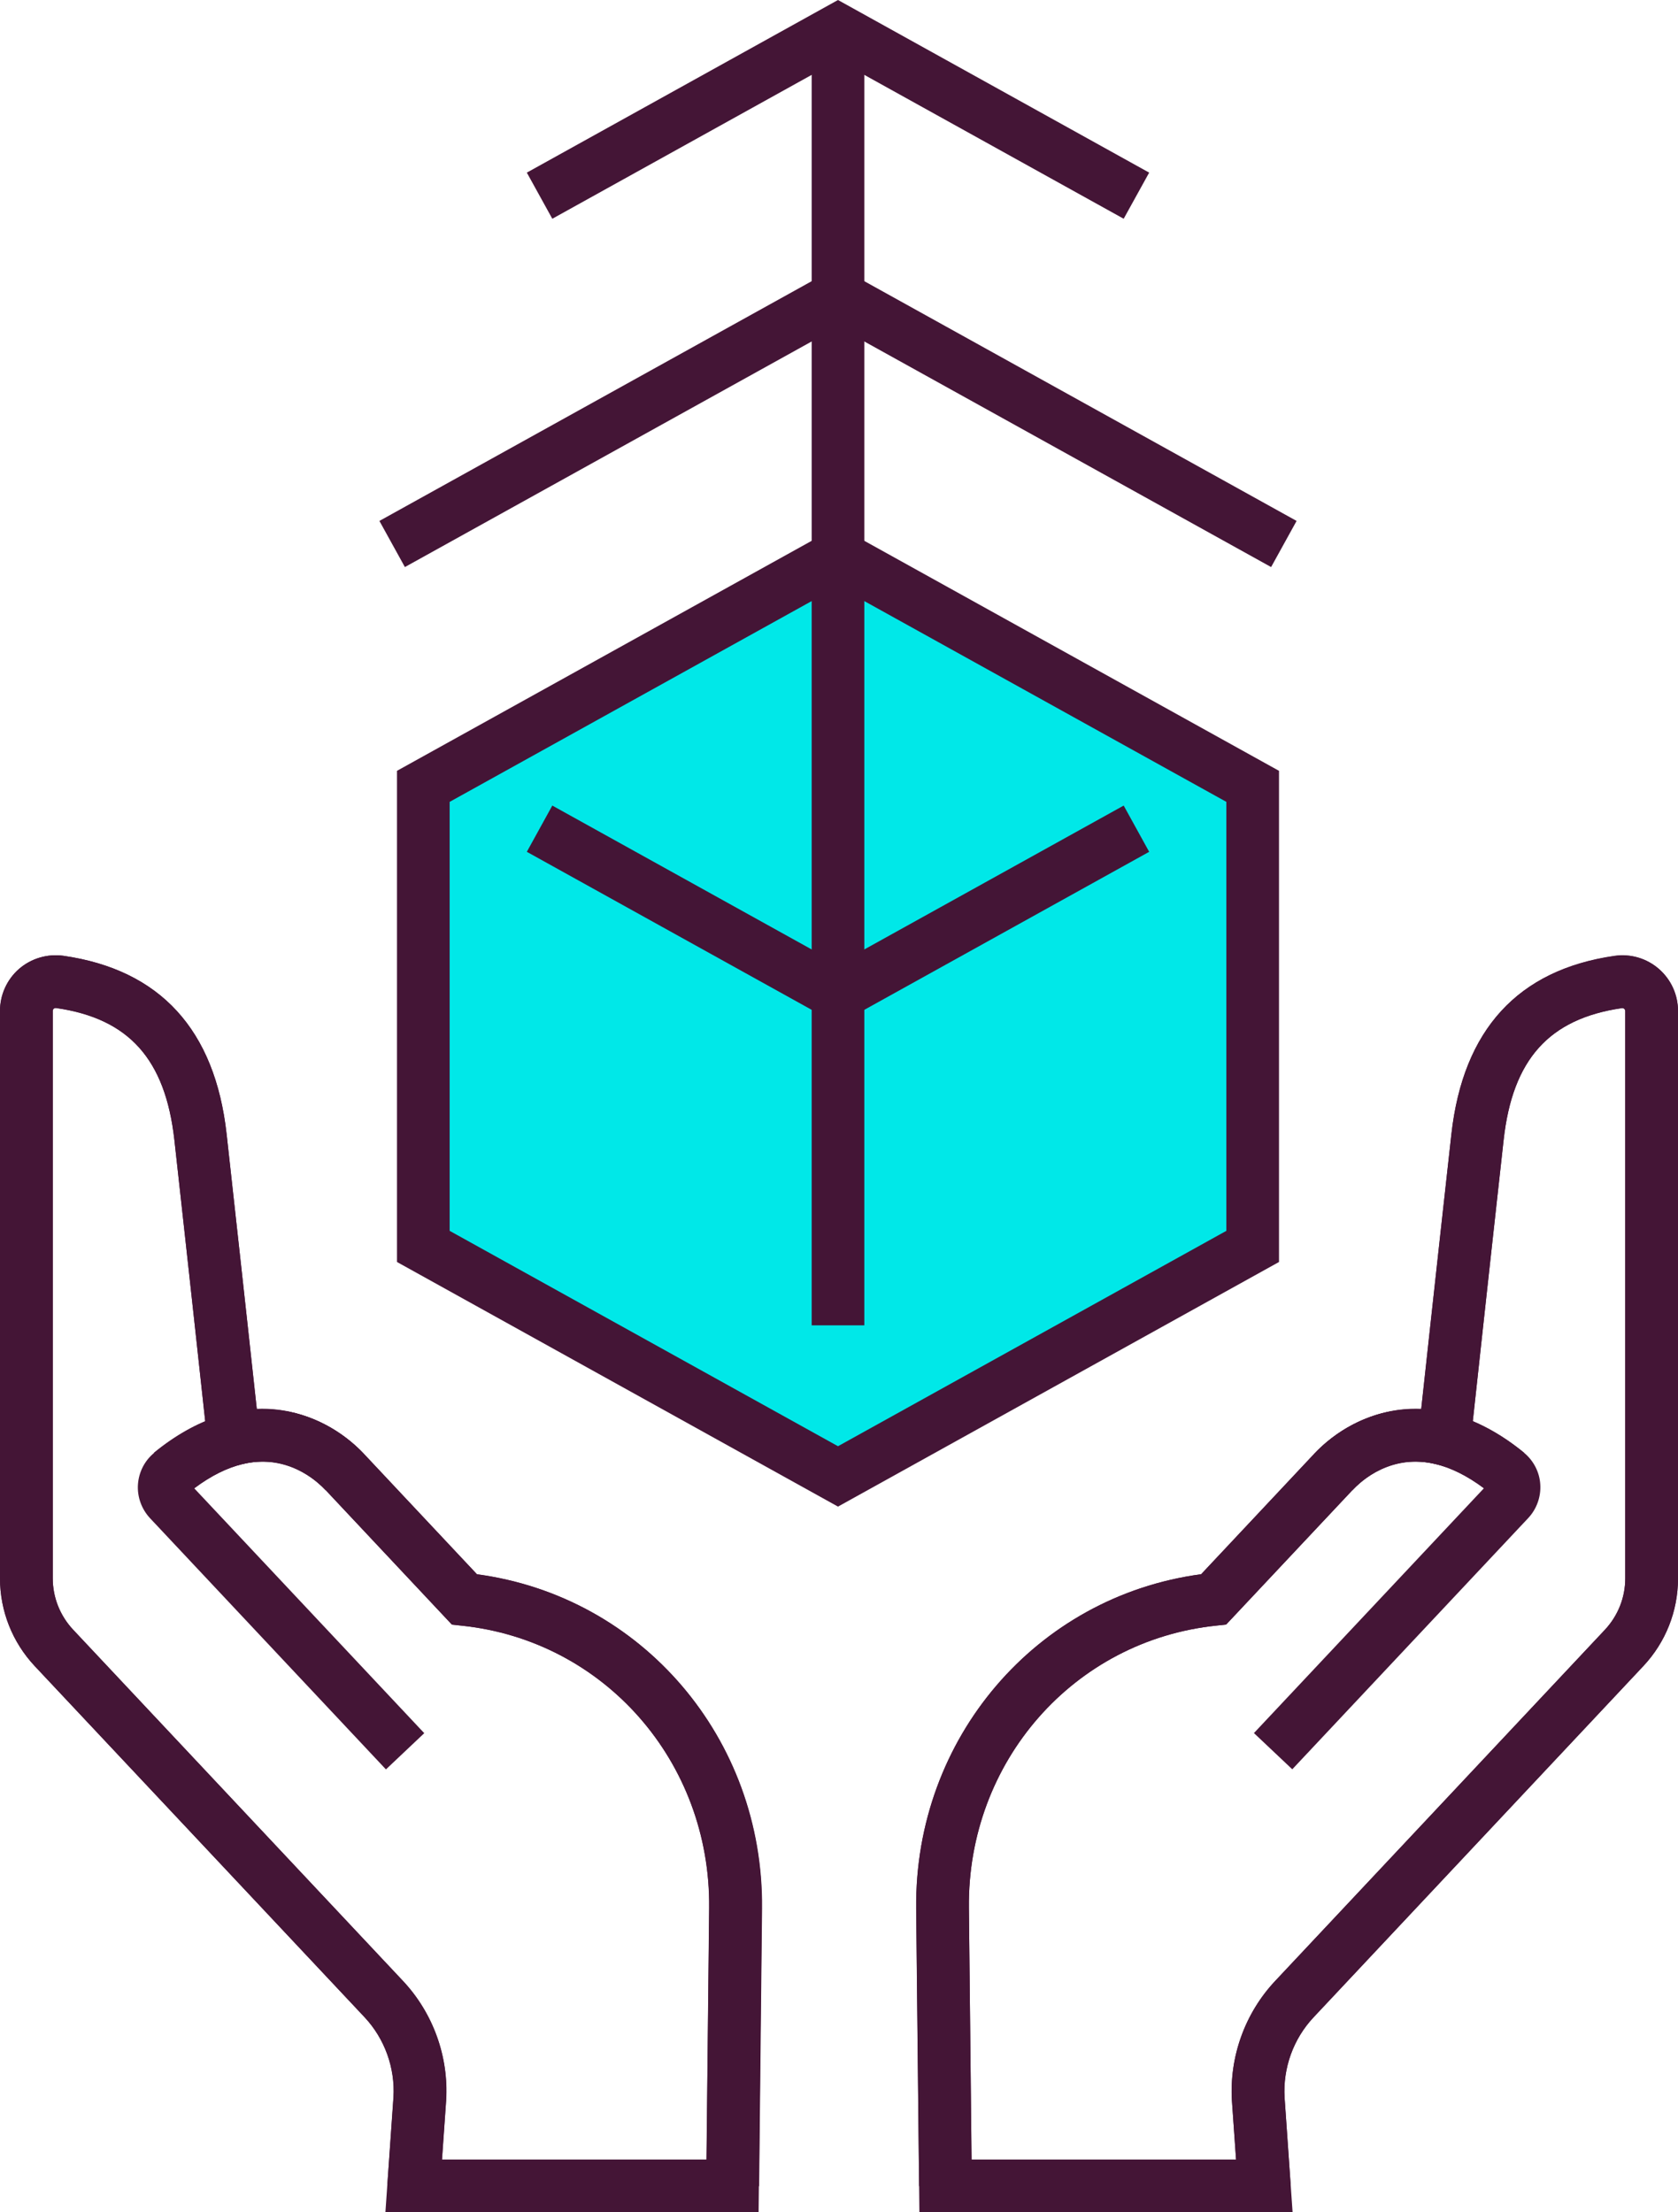
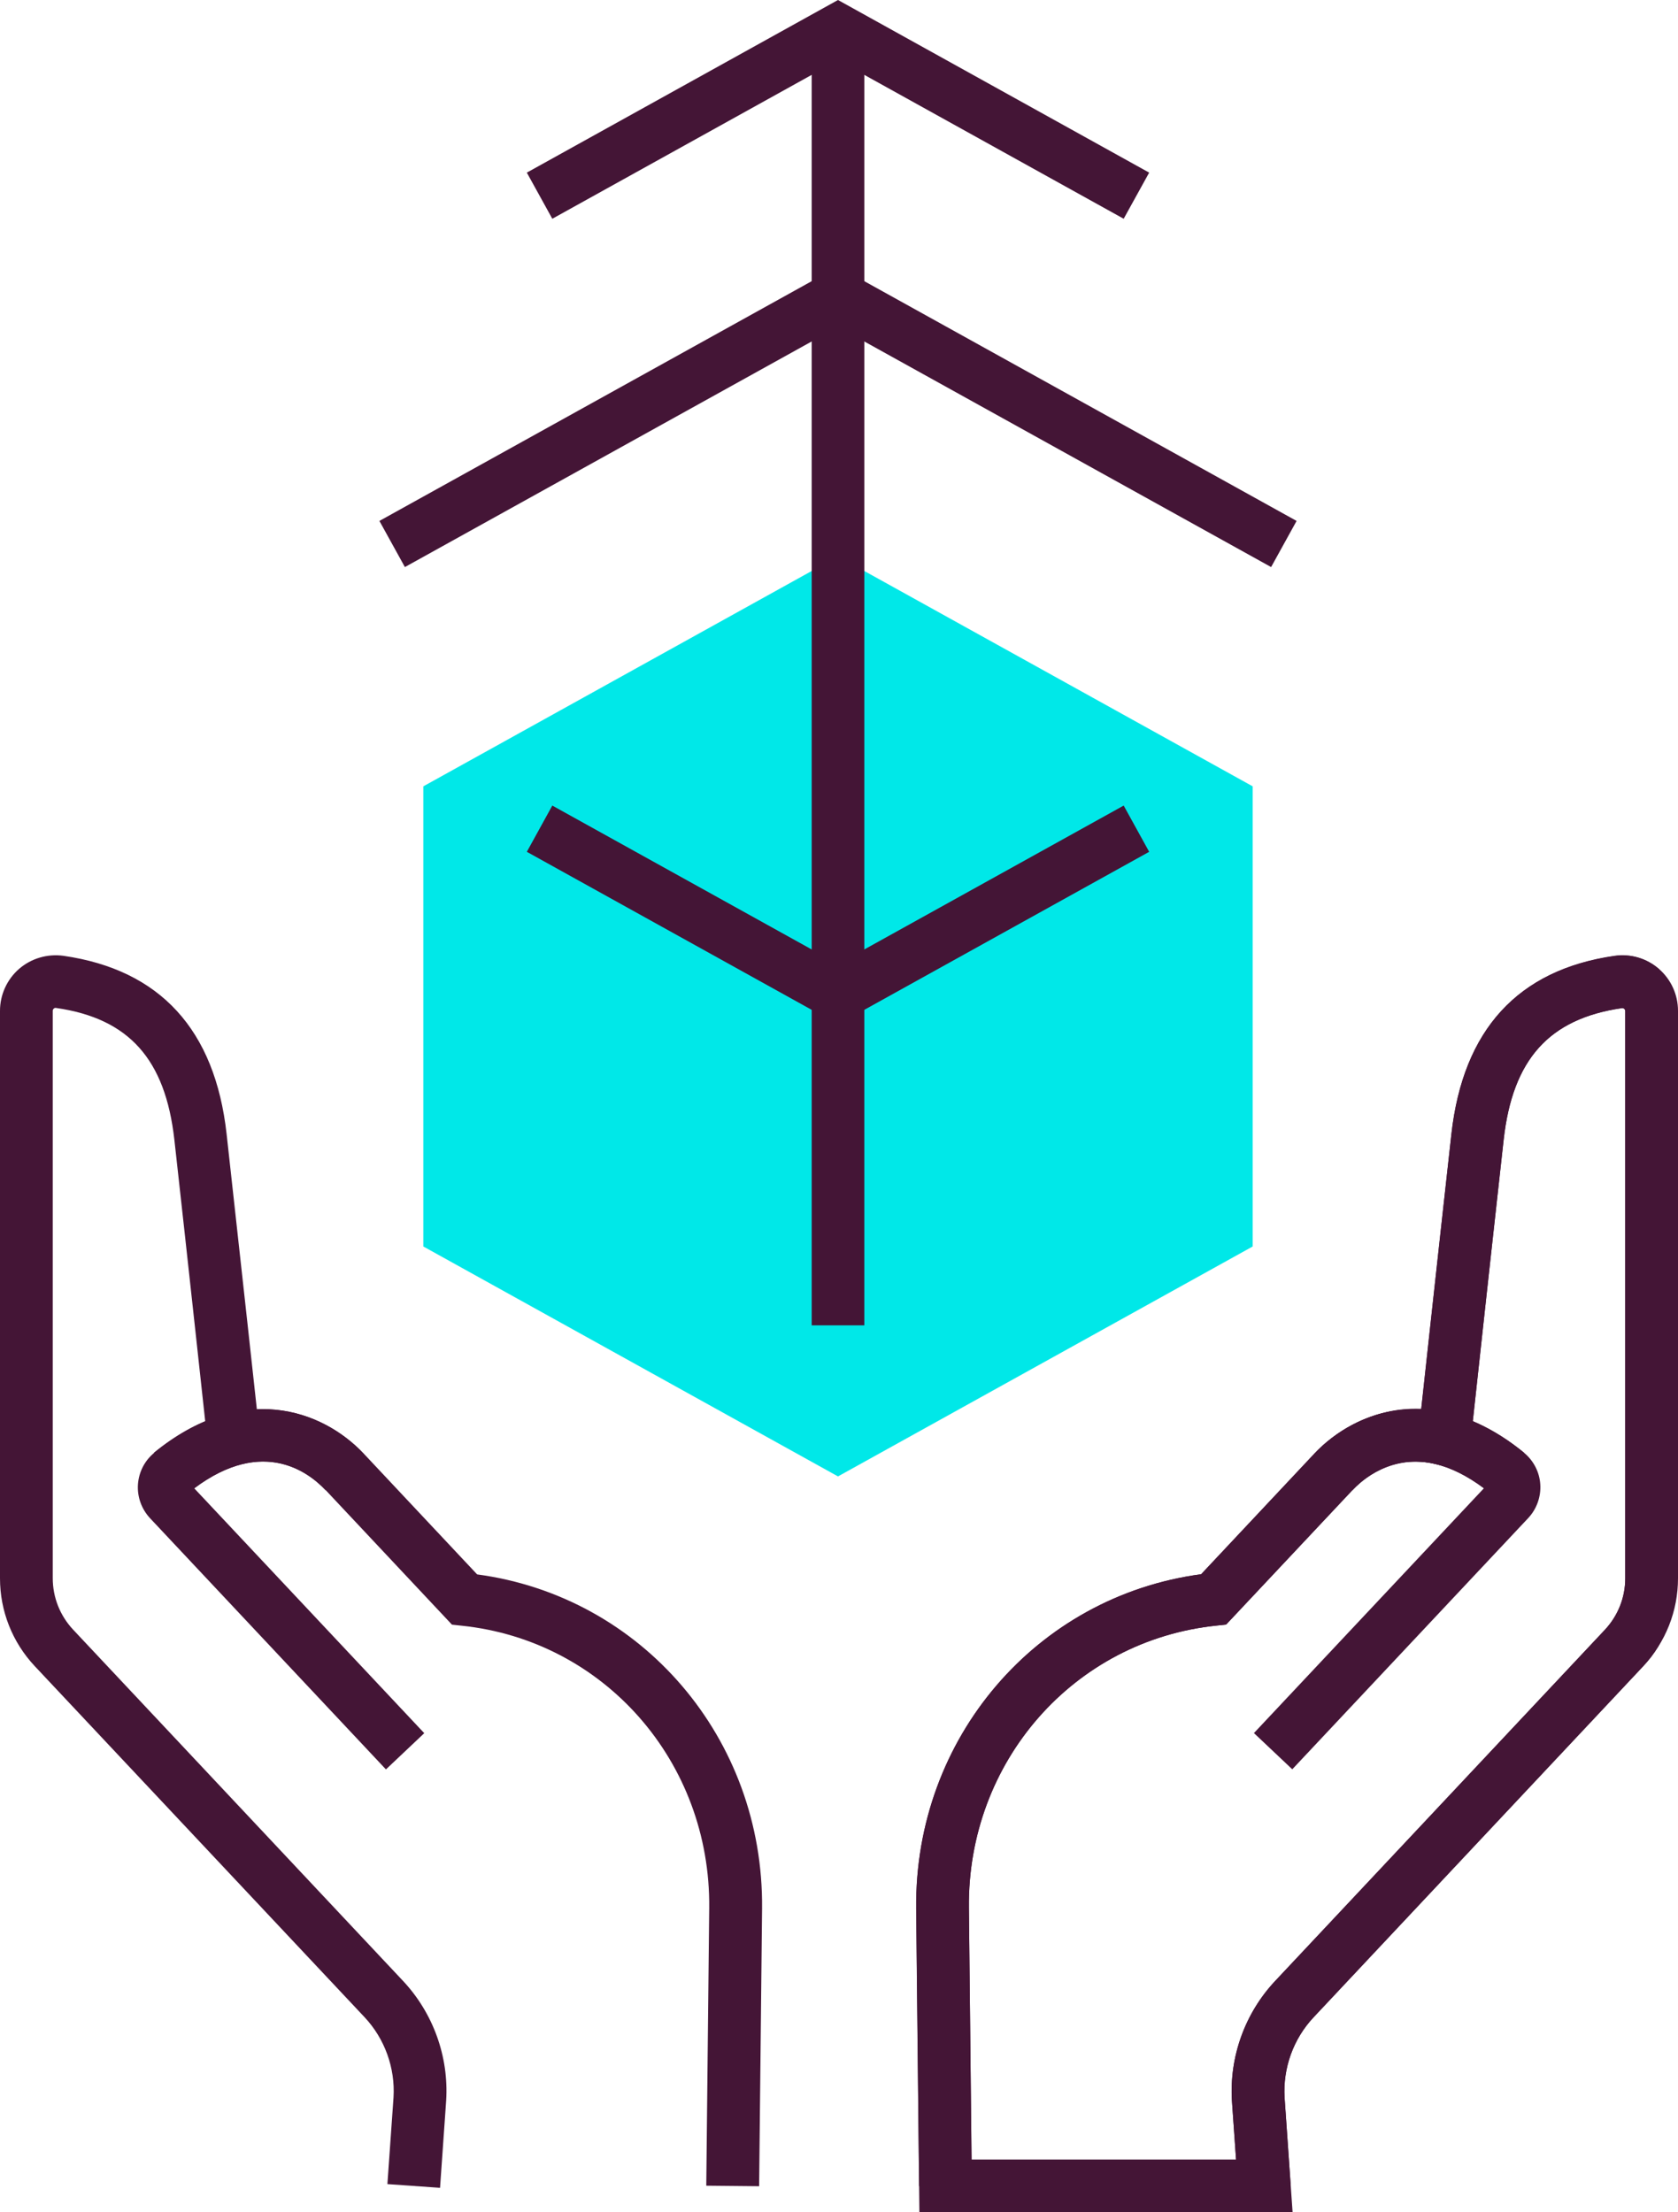
<svg xmlns="http://www.w3.org/2000/svg" width="110" height="145" viewBox="0 0 110 145" fill="none">
  <g clip-path="url(#clip0_9_524)">
    <path d="M84.735 145H60.27L60.063 125.078C59.953 113.923 67.94 104.622 78.743 103.176L86.15 95.287C86.909 94.478 89.415 92.187 93.17 92.339C93.695 87.509 94.585 79.385 95.145 74.327C95.911 67.49 99.507 63.559 105.837 62.646C106.887 62.494 107.95 62.805 108.751 63.504C109.544 64.196 110 65.192 110 66.251V103.446C110 105.591 109.192 107.632 107.722 109.196L86.109 132.212C84.783 133.624 84.093 135.54 84.21 137.478L84.735 145ZM63.681 141.54H81.028L80.759 137.699C80.579 134.8 81.615 131.942 83.589 129.838L105.202 106.823C106.065 105.902 106.542 104.705 106.542 103.446V66.251C106.542 66.251 106.542 66.175 106.479 66.12C106.431 66.078 106.383 66.064 106.321 66.071C101.551 66.763 99.155 69.427 98.569 74.714C97.927 80.465 96.87 90.173 96.401 94.505L96.187 96.505L94.247 95.993C91.258 95.204 89.215 97.073 88.663 97.661L80.379 106.477L79.744 106.546C70.39 107.515 63.411 115.473 63.515 125.043L63.688 141.54H63.681Z" fill="#441536" />
-     <path d="M81.159 143.395L80.759 137.706C80.579 134.807 81.615 131.949 83.589 129.845L105.202 106.83C106.065 105.909 106.542 104.712 106.542 103.453V66.258C106.542 66.258 106.542 66.182 106.479 66.127C106.431 66.085 106.383 66.071 106.321 66.078C101.551 66.77 99.155 69.434 98.569 74.721C97.726 82.278 96.401 94.512 96.401 94.512L92.97 94.139C92.97 94.139 94.296 81.904 95.145 74.341C95.911 67.504 99.507 63.573 105.837 62.66C106.894 62.508 107.95 62.819 108.751 63.518C109.544 64.21 110 65.206 110 66.265V103.46C110 105.605 109.192 107.646 107.722 109.21L86.109 132.226C84.783 133.638 84.093 135.554 84.21 137.492L84.604 143.166L81.159 143.408V143.395Z" fill="#441536" />
+     <path d="M81.159 143.395L80.759 137.706C80.579 134.807 81.615 131.949 83.589 129.845L105.202 106.83C106.065 105.909 106.542 104.712 106.542 103.453V66.258C106.542 66.258 106.542 66.182 106.479 66.127C106.431 66.085 106.383 66.071 106.321 66.078C101.551 66.77 99.155 69.434 98.569 74.721C97.726 82.278 96.401 94.512 96.401 94.512L92.97 94.139C92.97 94.139 94.296 81.904 95.145 74.341C95.911 67.504 99.507 63.573 105.837 62.66C106.894 62.508 107.95 62.819 108.751 63.518V103.46C110 105.605 109.192 107.646 107.722 109.21L86.109 132.226C84.783 133.638 84.093 135.554 84.21 137.492L84.604 143.166L81.159 143.408V143.395Z" fill="#441536" />
    <path d="M97.733 97.903C92.984 94.028 89.809 96.45 88.663 97.668L86.15 95.294C88.925 92.339 94.192 90.547 99.915 95.218L97.733 97.903Z" fill="#441536" />
    <path d="M60.25 143.291L60.056 125.084C59.946 113.93 67.933 104.629 78.736 103.183L86.143 95.294C88.918 92.339 94.185 90.547 99.908 95.218C100.529 95.73 100.923 96.484 100.971 97.287C101.026 98.097 100.736 98.906 100.184 99.495L84.714 115.964L82.201 113.59L97.278 97.543C92.784 94.18 89.767 96.484 88.663 97.661L80.379 106.477L79.744 106.546C70.39 107.515 63.418 115.473 63.515 125.043L63.708 143.249L60.257 143.284L60.25 143.291Z" fill="#441536" />
-     <path d="M49.73 145H25.265L25.79 137.457C25.907 135.541 25.217 133.617 23.891 132.205L2.278 109.196C0.815 107.632 0 105.591 0 103.446V66.251C0 65.2 0.456 64.196 1.249 63.504C2.05 62.812 3.113 62.501 4.163 62.646C10.493 63.559 14.089 67.49 14.855 74.327C15.421 79.385 16.305 87.502 16.83 92.34C20.564 92.187 23.091 94.478 23.85 95.287L31.257 103.176C42.06 104.622 50.047 113.923 49.937 125.078L49.73 145ZM28.965 141.54H46.312L46.485 125.043C46.582 115.466 39.603 107.515 30.256 106.546L29.621 106.477L21.344 97.661C20.785 97.073 18.742 95.204 15.753 95.993L13.813 96.505L13.599 94.505C13.13 90.174 12.073 80.465 11.431 74.714C10.838 69.428 8.449 66.757 3.679 66.071C3.617 66.071 3.562 66.071 3.521 66.12C3.458 66.175 3.458 66.231 3.458 66.251V103.446C3.458 104.705 3.935 105.902 4.798 106.823L26.411 129.839C28.385 131.942 29.421 134.8 29.241 137.686L28.972 141.54H28.965Z" fill="#441536" />
    <path d="M28.841 143.395L25.396 143.152L25.797 137.464C25.914 135.547 25.224 133.624 23.898 132.212L2.271 109.196C0.808 107.632 0 105.591 0 103.446V66.251C0 65.2 0.456 64.196 1.249 63.504C2.05 62.812 3.113 62.501 4.163 62.646C10.493 63.559 14.096 67.49 14.855 74.327C15.697 81.89 17.03 94.125 17.03 94.125L13.599 94.499C13.599 94.499 12.274 82.271 11.431 74.707C10.838 69.421 8.449 66.75 3.679 66.064C3.617 66.051 3.562 66.064 3.521 66.113C3.458 66.161 3.458 66.224 3.458 66.244V103.439C3.458 104.698 3.935 105.896 4.798 106.816L26.418 129.832C28.392 131.935 29.428 134.793 29.248 137.679L28.848 143.381L28.841 143.395Z" fill="#441536" />
    <path d="M12.267 97.903L10.085 95.218C15.808 90.547 21.075 92.339 23.85 95.294L21.337 97.668C20.191 96.45 17.016 94.028 12.267 97.903Z" fill="#441536" />
    <path d="M49.75 143.291L46.299 143.256L46.492 125.05C46.589 115.473 39.61 107.522 30.263 106.553L29.628 106.484L21.351 97.668C20.24 96.484 17.23 94.18 12.736 97.55L27.812 113.597L25.3 115.971L9.83 99.501C9.278 98.906 8.988 98.104 9.043 97.294C9.098 96.484 9.485 95.73 10.106 95.225C15.829 90.554 21.096 92.346 23.871 95.301L31.278 103.19C42.081 104.636 50.068 113.936 49.957 125.091L49.764 143.298L49.75 143.291Z" fill="#441536" />
    <path d="M54.934 36.468L27.75 51.539V81.697L54.934 96.768L82.119 81.697V51.539L54.934 36.468Z" fill="#00E8E8" />
    <path d="M54.934 67.144L34.536 55.83L36.206 52.799L54.934 63.186L73.662 52.799L75.333 55.83L54.934 67.144Z" fill="#441536" />
    <path d="M56.66 1.412H53.209V86.866H56.66V1.412Z" fill="#441536" />
-     <path d="M54.934 98.747L26.024 82.714V50.522L54.934 34.489L83.844 50.522V82.714L54.934 98.747ZM29.476 80.672L54.934 94.789L80.393 80.672V52.557L54.934 38.44L29.476 52.557V80.672Z" fill="#441536" />
    <path d="M73.662 14.338L54.934 3.951L36.206 14.338L34.536 11.314L54.934 0L75.333 11.314L73.662 14.338Z" fill="#441536" />
    <path d="M83.327 37.167L54.934 21.424L26.542 37.167L24.872 34.143L54.934 17.473L84.997 34.143L83.327 37.167Z" fill="#441536" />
  </g>
  <defs>
    <clipPath id="clip0_9_524">
      <rect width="110" height="145" fill="white" />
    </clipPath>
  </defs>
</svg>